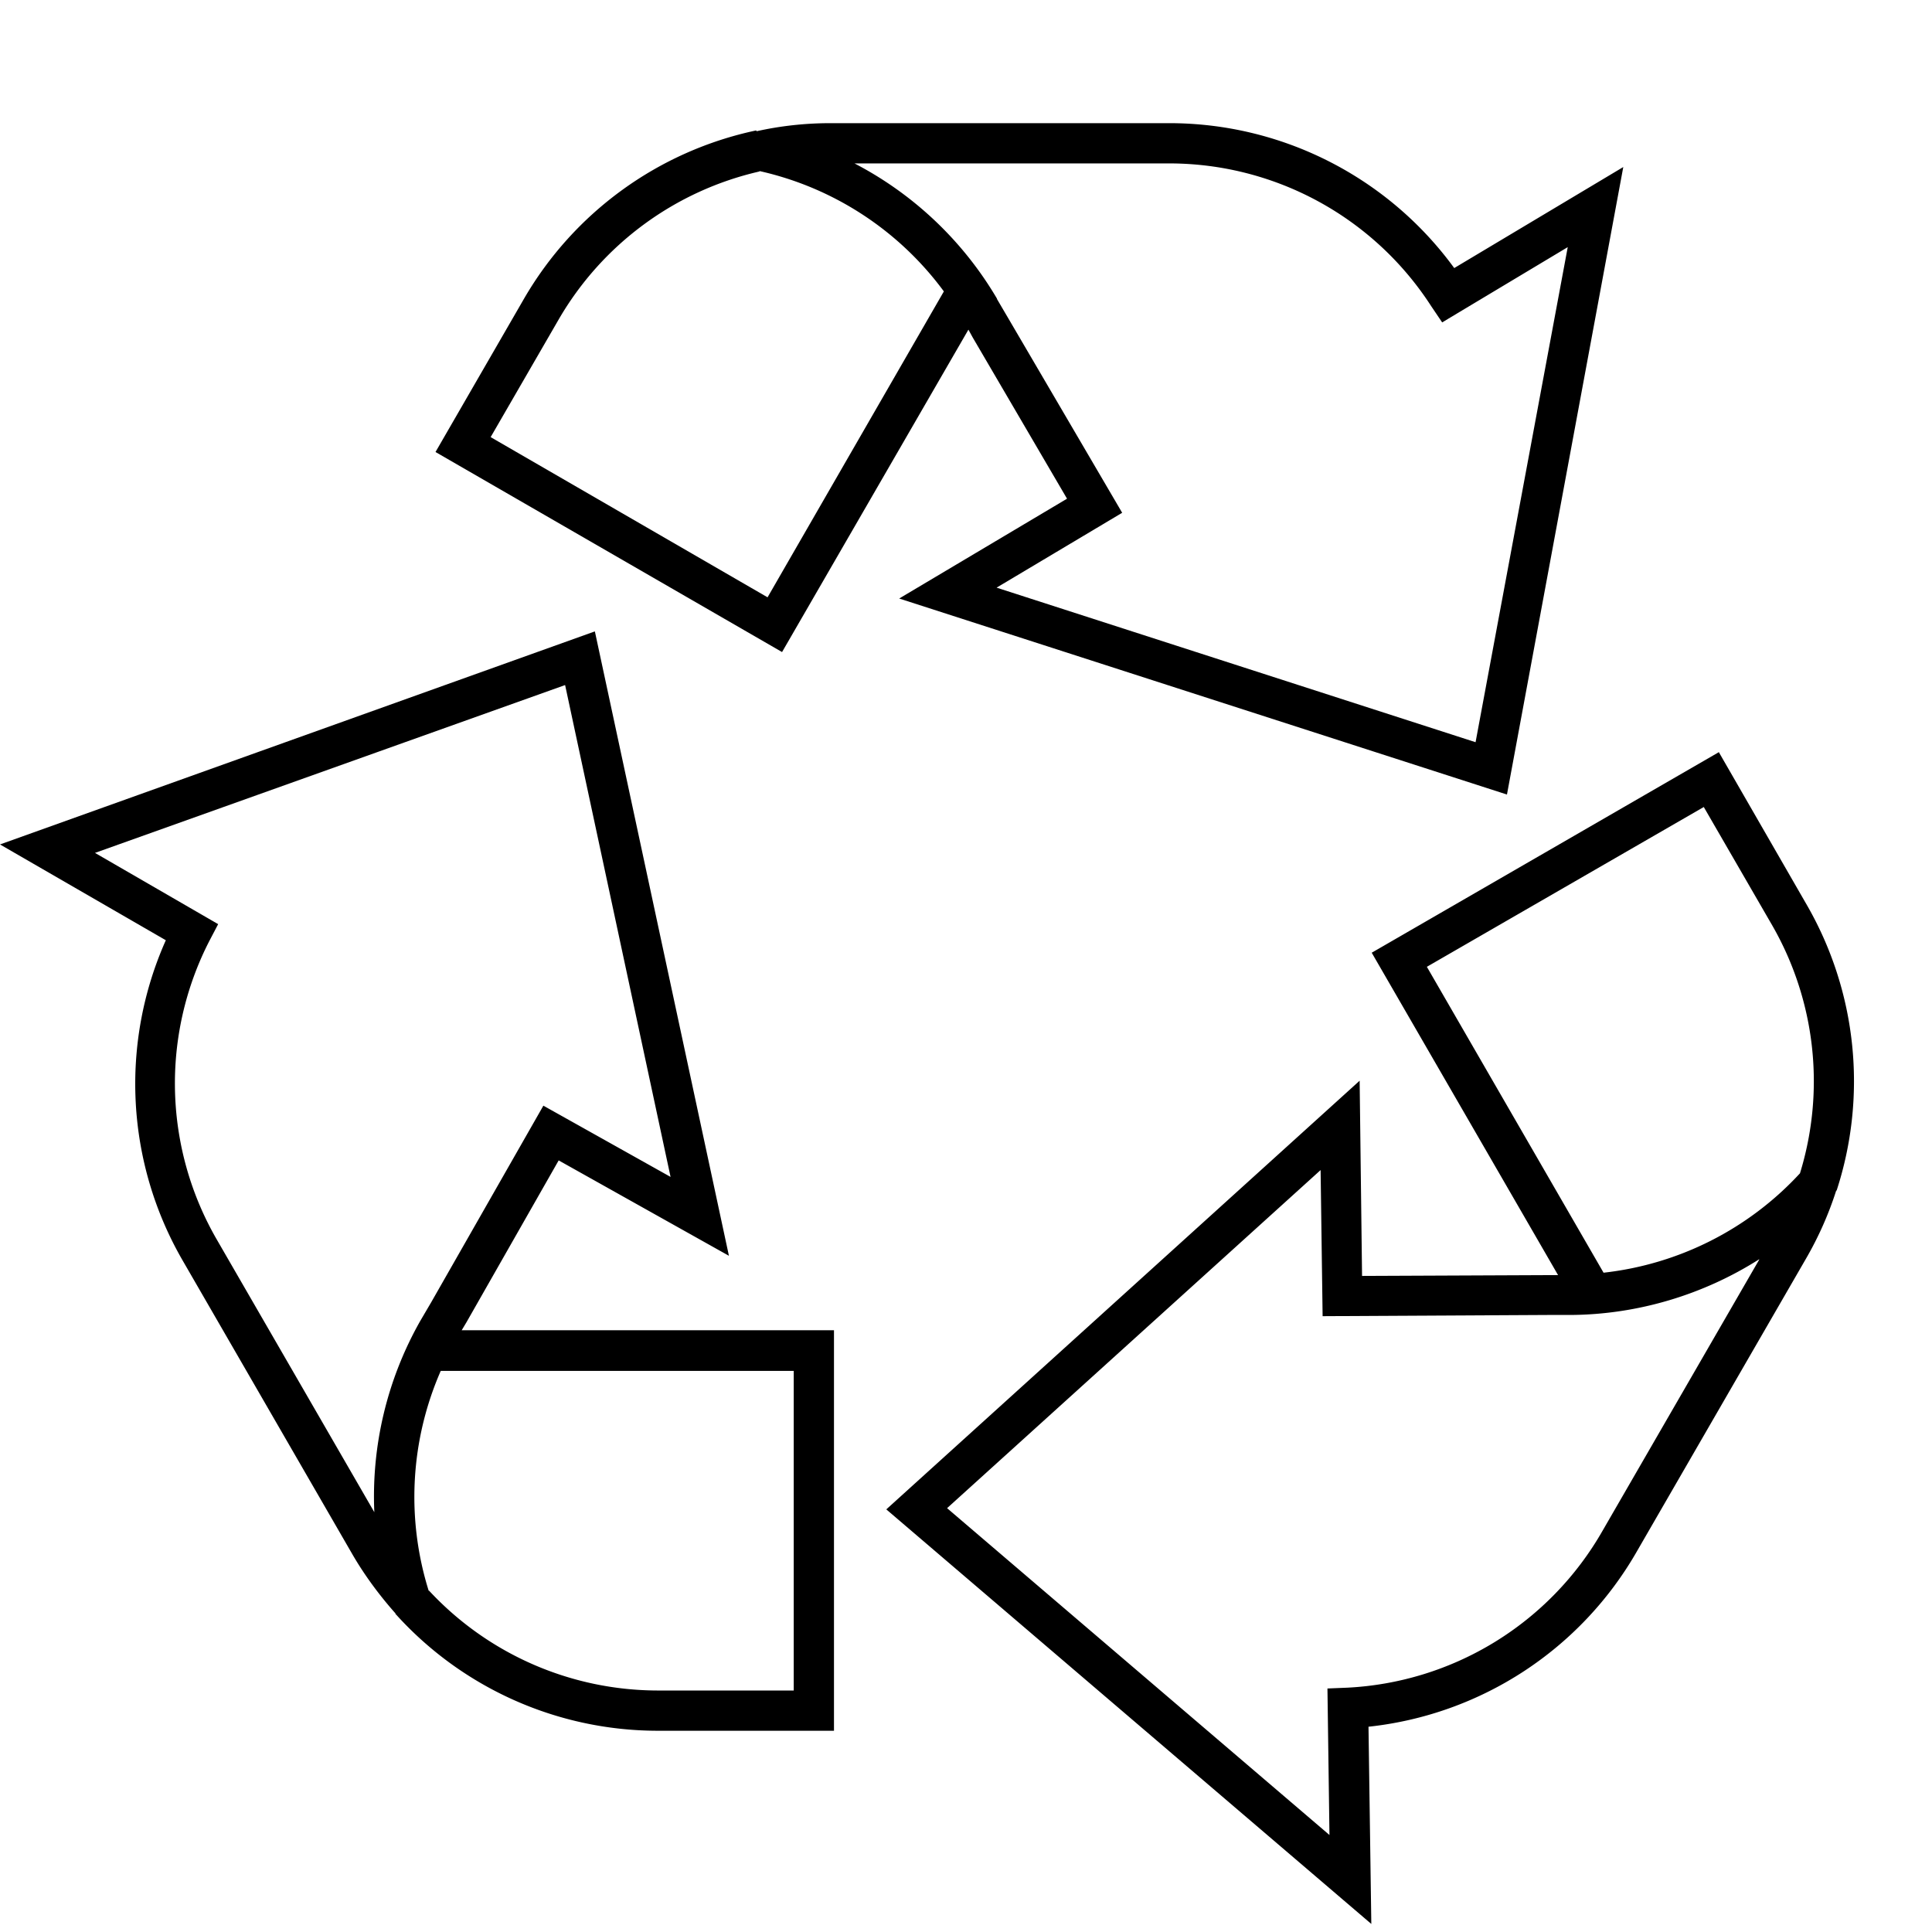
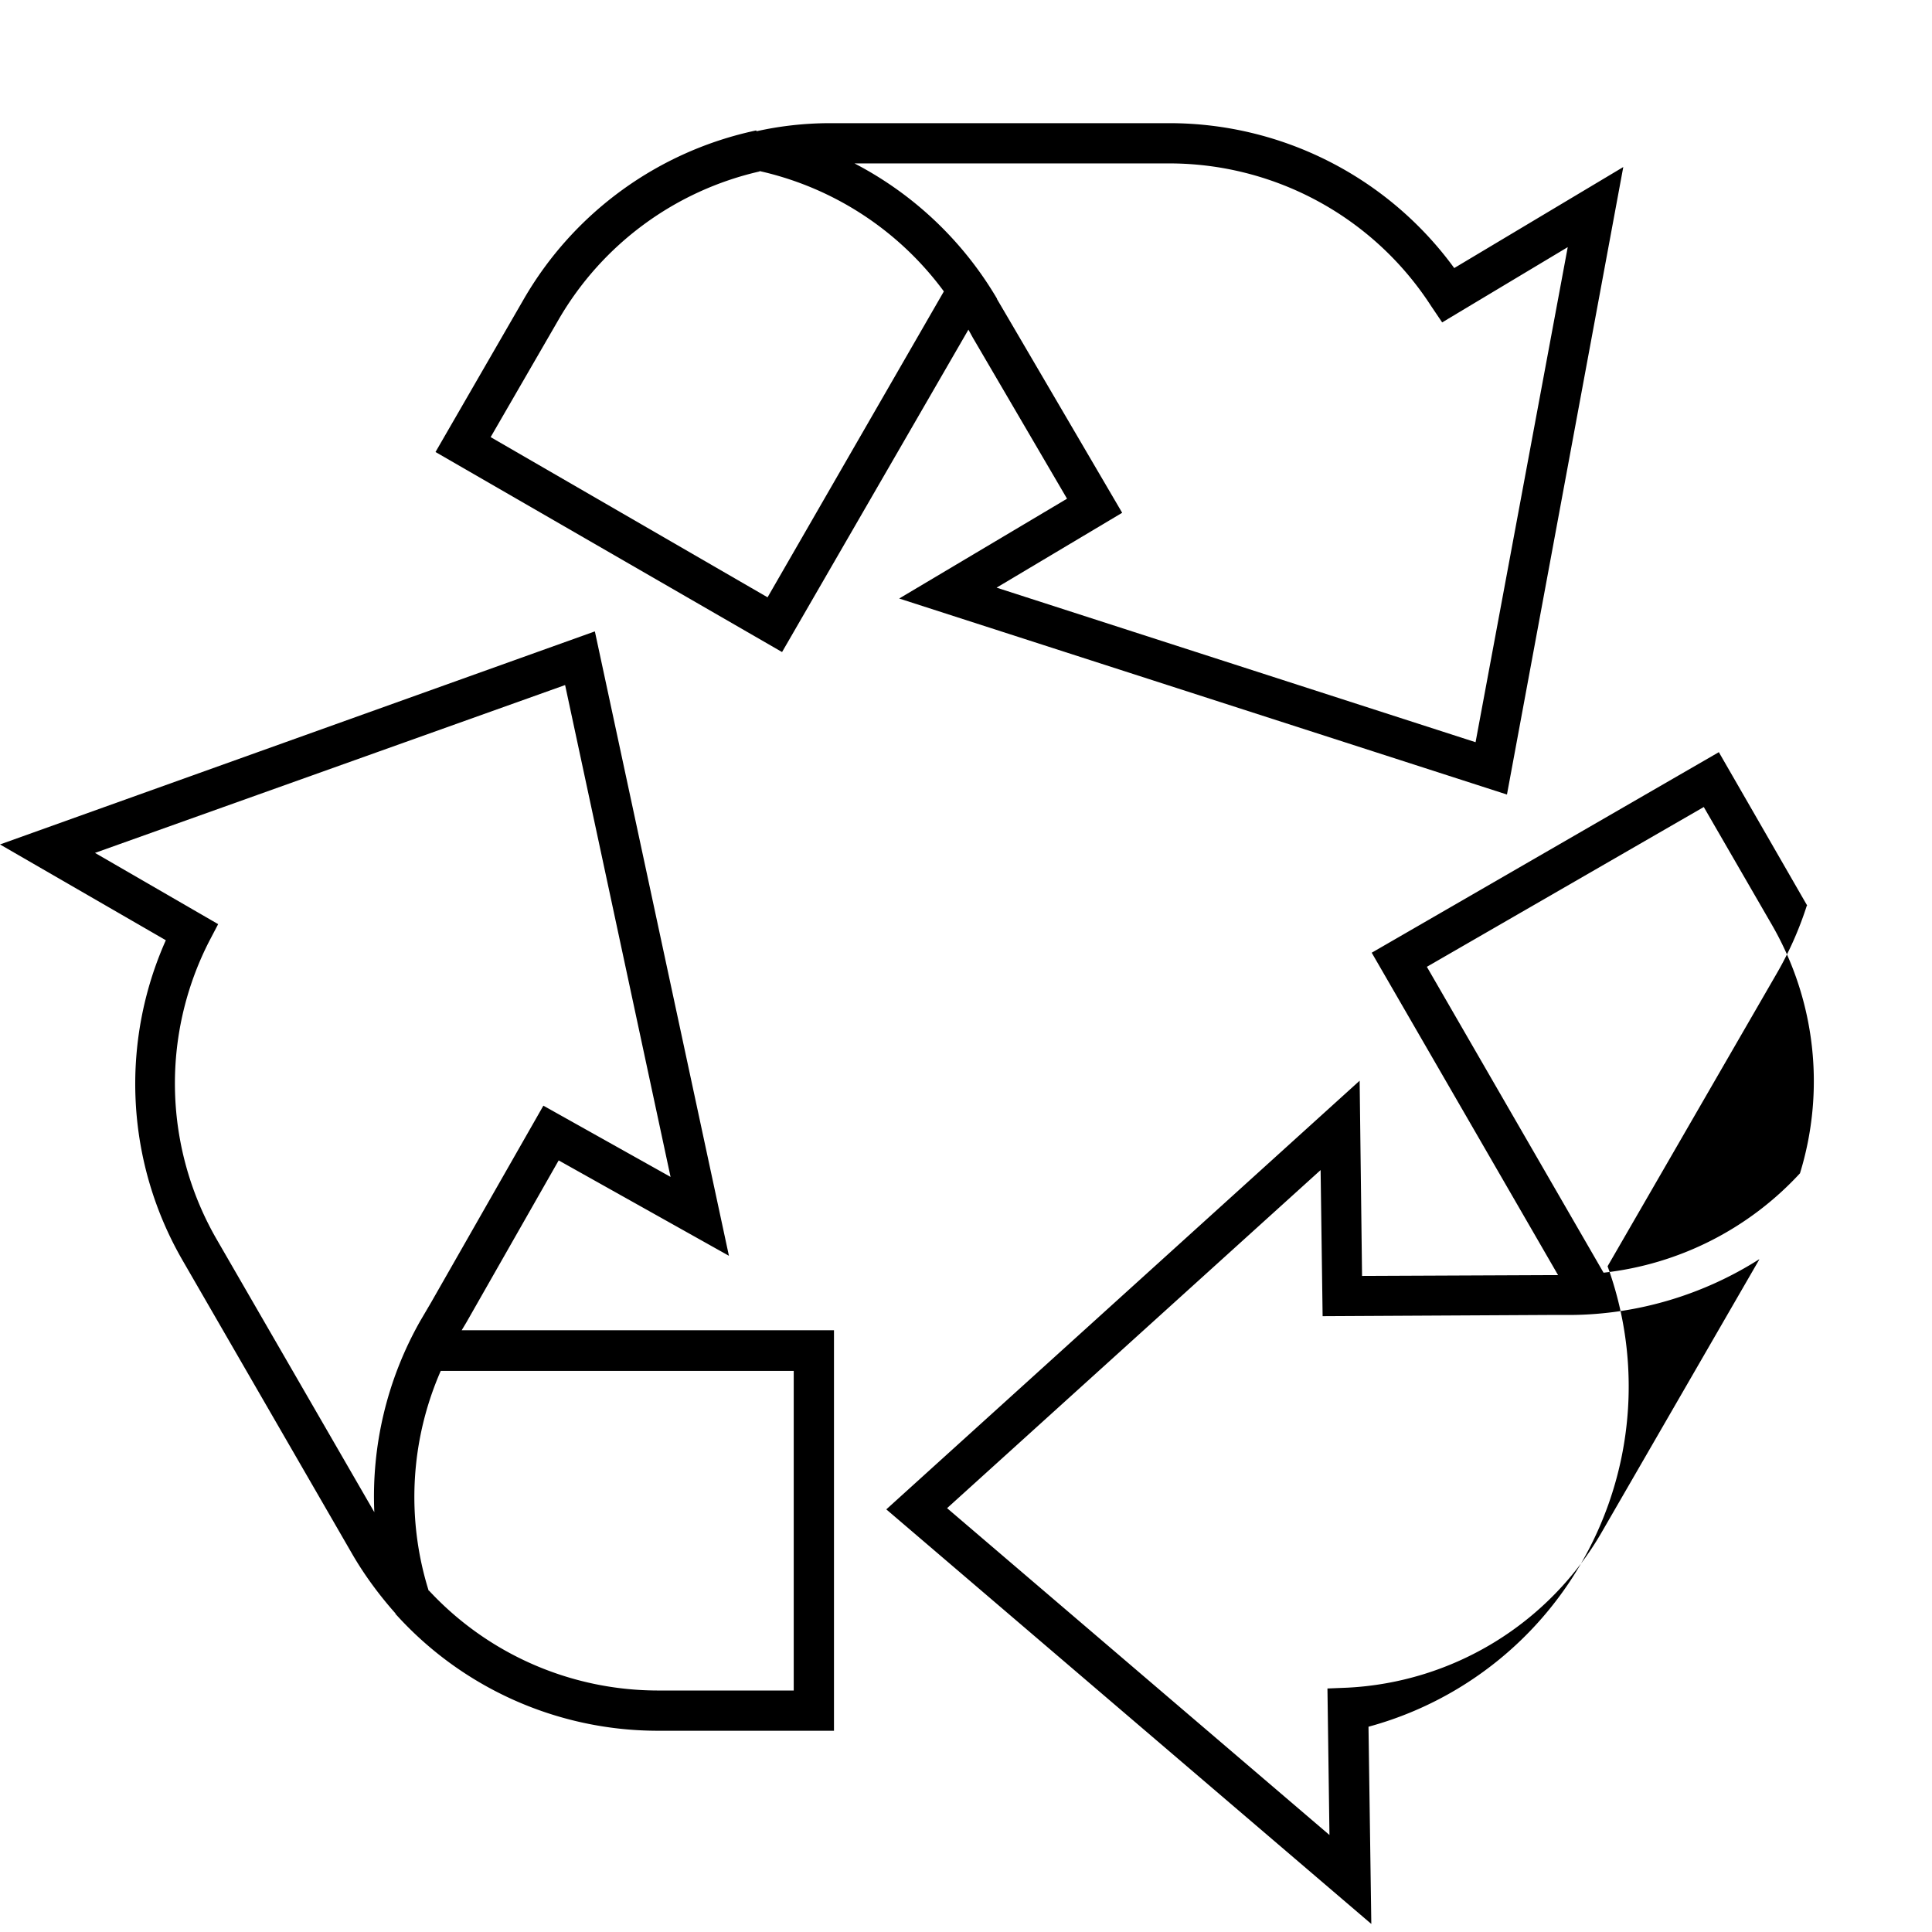
<svg xmlns="http://www.w3.org/2000/svg" width="48" height="48" fill="none">
-   <path fill="currentColor" d="M21.23 4.06a8.84 8.84 0 0 1 3.54 3.36v.01l.27.46 2.84 4.85-3.12 1.86 11.9 3.84 2.29-12.3-3.12 1.87-.27-.4a7.75 7.75 0 0 0-6.53-3.55h-7.8Zm-2.43-.8c.58-.13 1.2-.2 1.83-.2h8.4a8.76 8.76 0 0 1 7.1 3.6l4.2-2.51-2.89 15.59-15.1-4.87 4.17-2.48-2.34-4-.11-.2-4.63 8.01-8.61-4.97 2.2-3.81a8.77 8.77 0 0 1 5.77-4.18v.01Zm.07 1a7.77 7.77 0 0 0-4.98 3.66l-1.7 2.94 6.88 3.98 4.38-7.6a7.81 7.81 0 0 0-4.58-2.99Zm-4.09 11.43 3.33 15.51-4.23-2.37-2.29 4.02-.12.2h9.25V43h-4.4a8.77 8.77 0 0 1-6.5-2.91h.01c-.4-.45-.78-.96-1.09-1.5l-4.2-7.27a8.76 8.76 0 0 1-.42-7.96L0 20.98l14.77-5.29Zm-4.12 23.83A7.77 7.77 0 0 0 16.32 42h3.4v-7.94h-8.77a7.81 7.81 0 0 0-.3 5.46ZM9.3 37.57a8.84 8.84 0 0 1 1.14-4.75l.27-.46 2.79-4.89 3.16 1.77-2.62-12.22-11.68 4.17 3.06 1.77-.22.42a7.75 7.75 0 0 0 .2 7.44l3.9 6.75Zm33.4-18.89 2.2 3.82a8.77 8.77 0 0 1 .73 7.08h-.01a8.62 8.62 0 0 1-.75 1.69l-4.2 7.27A8.76 8.76 0 0 1 34 42.9l.07 4.9-12.05-10.3 11.76-10.65.06 4.85 4.64-.02h.23l-4.63-8.01 8.62-4.98Zm-2.86 12.94a7.81 7.81 0 0 0 4.88-2.47 7.77 7.77 0 0 0-.69-6.16l-1.7-2.94-6.88 3.97 4.39 7.6Zm3.86-.33c-1.37.87-3 1.37-4.68 1.38h-.55l-5.61.03-.05-3.63-9.28 8.4 9.5 8.12-.05-3.64.49-.02a7.75 7.75 0 0 0 6.34-3.89l3.9-6.75Z" />
+   <path fill="currentColor" d="M21.23 4.06a8.84 8.84 0 0 1 3.54 3.36v.01l.27.46 2.84 4.85-3.12 1.86 11.9 3.84 2.29-12.3-3.12 1.87-.27-.4a7.75 7.75 0 0 0-6.53-3.55h-7.8Zm-2.43-.8c.58-.13 1.2-.2 1.83-.2h8.4a8.76 8.76 0 0 1 7.1 3.6l4.2-2.51-2.89 15.59-15.1-4.87 4.17-2.48-2.34-4-.11-.2-4.63 8.01-8.61-4.97 2.2-3.81a8.77 8.77 0 0 1 5.77-4.18v.01Zm.07 1a7.77 7.77 0 0 0-4.98 3.66l-1.7 2.94 6.88 3.98 4.38-7.6a7.81 7.81 0 0 0-4.58-2.99Zm-4.09 11.43 3.33 15.51-4.23-2.37-2.29 4.02-.12.2h9.25V43h-4.4a8.77 8.77 0 0 1-6.5-2.91h.01c-.4-.45-.78-.96-1.09-1.5l-4.2-7.27a8.76 8.76 0 0 1-.42-7.96L0 20.98l14.77-5.29Zm-4.12 23.83A7.77 7.77 0 0 0 16.32 42h3.4v-7.94h-8.77a7.81 7.81 0 0 0-.3 5.46ZM9.3 37.57a8.84 8.84 0 0 1 1.14-4.75l.27-.46 2.79-4.89 3.16 1.77-2.62-12.22-11.68 4.17 3.06 1.77-.22.42a7.75 7.75 0 0 0 .2 7.44l3.9 6.75Zm33.4-18.89 2.2 3.82h-.01a8.62 8.62 0 0 1-.75 1.69l-4.2 7.27A8.76 8.76 0 0 1 34 42.9l.07 4.9-12.05-10.3 11.76-10.65.06 4.85 4.64-.02h.23l-4.63-8.01 8.62-4.98Zm-2.86 12.94a7.81 7.81 0 0 0 4.88-2.47 7.77 7.77 0 0 0-.69-6.16l-1.7-2.94-6.88 3.97 4.39 7.6Zm3.86-.33c-1.37.87-3 1.37-4.68 1.38h-.55l-5.61.03-.05-3.63-9.28 8.4 9.5 8.12-.05-3.64.49-.02a7.75 7.75 0 0 0 6.34-3.89l3.9-6.75Z" />
</svg>